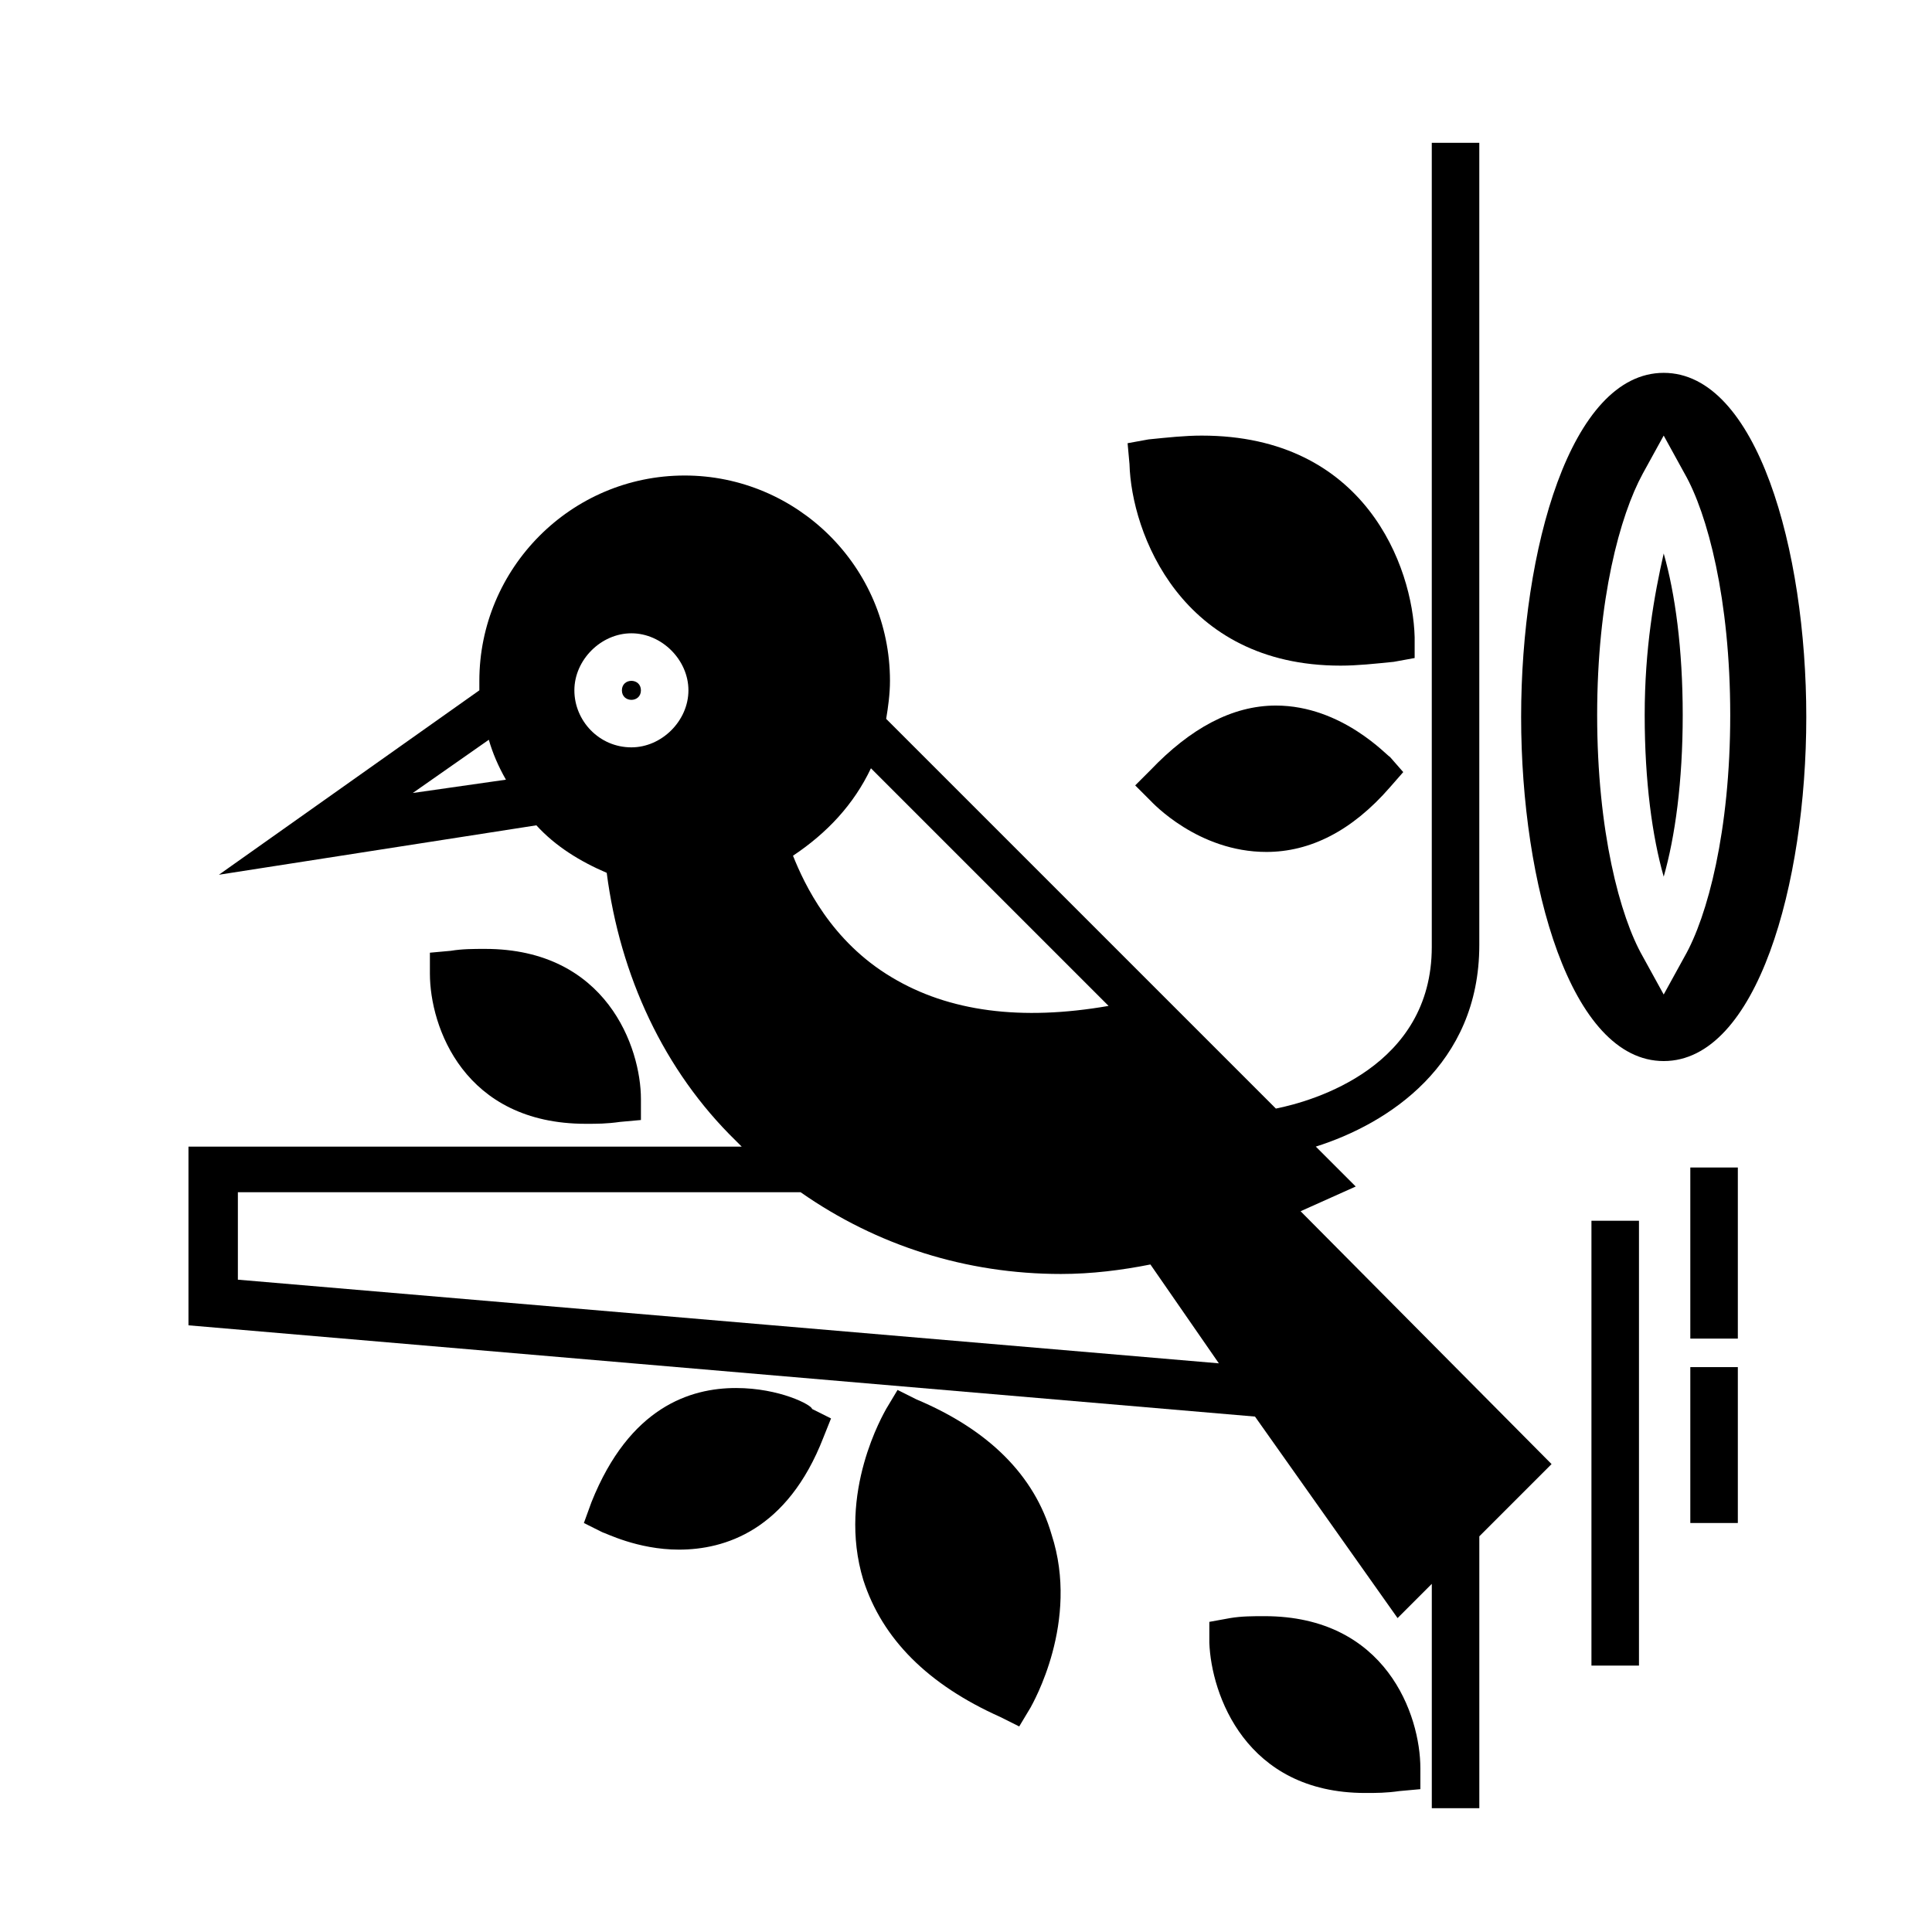
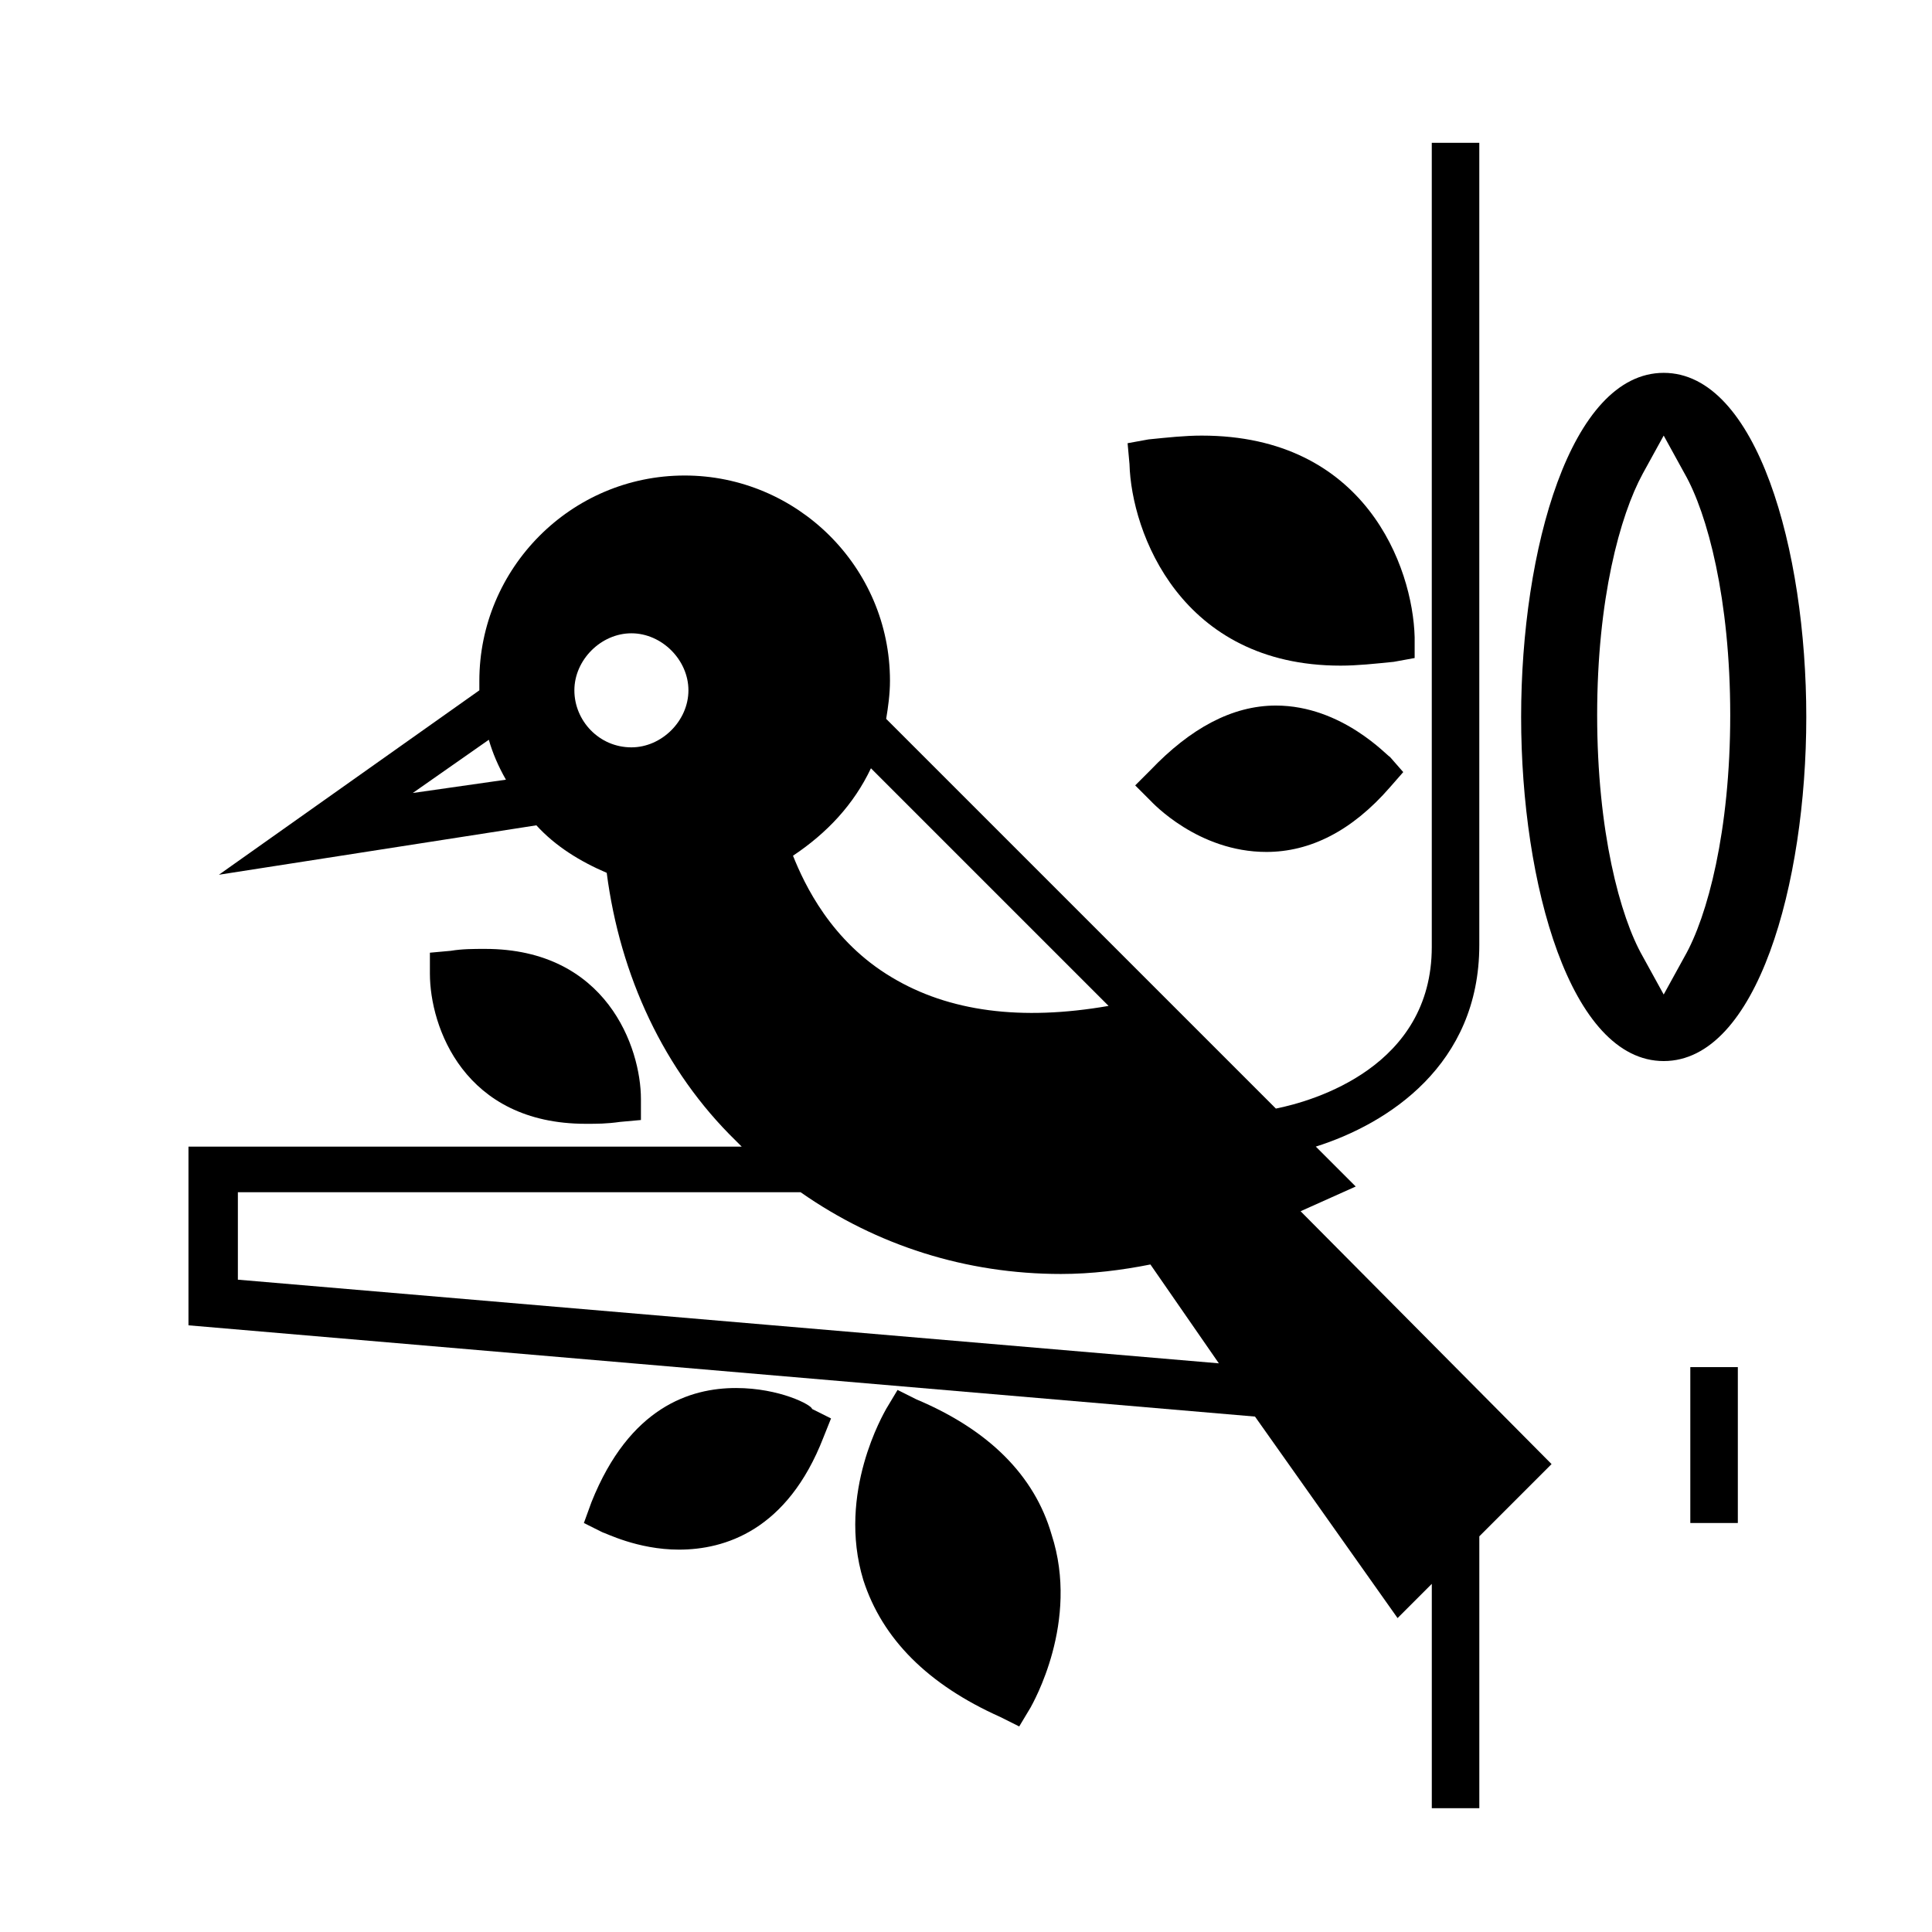
<svg xmlns="http://www.w3.org/2000/svg" fill="#000000" width="800px" height="800px" version="1.1" viewBox="144 144 512 512">
  <g>
-     <path d="m313.85 326.95c0 3.359-5.039 3.359-5.039 0 0-3.359 5.039-3.359 5.039 0" />
    <path d="m488.67 464.99 14.609-6.551-10.578-10.578c19.145-6.047 43.328-21.664 43.328-53.402v-212.61h-12.594v213.11c0 31.738-31.234 40.809-41.312 42.824l-103.28-103.28c0.504-3.023 1.008-6.551 1.008-10.078 0-30.23-24.688-54.41-54.41-54.41-30.23 0-54.41 24.688-54.41 54.41v2.519l-69.023 48.871 84.137-13.098c5.039 5.543 11.586 9.574 18.641 12.594 3.527 27.207 15.113 52.395 34.258 71.039l1.512 1.512h-146.61v47.359l282.64 24.184 37.785 53.402 9.07-9.07v59.449h12.594v-72.043l19.145-19.145zm-235.28-110.84 20.152-14.105c1.008 3.527 2.519 7.055 4.535 10.578zm57.938-12.094c-8.566 0-15.113-7.055-15.113-15.113 0-8.062 7.055-15.113 15.113-15.113 8.062 0 15.113 7.055 15.113 15.113 0 8.062-7.051 15.113-15.113 15.113zm63.48 5.543 62.977 62.977c-23.176 4.031-42.32 1.512-57.434-7.559-16.121-9.574-23.176-24.688-26.199-32.242 9.066-6.047 16.121-13.602 20.656-23.176zm-167.77 135.53v-23.176h149.13c20.152 14.105 43.832 21.664 69.023 21.664 8.062 0 16.121-1.008 23.68-2.519l18.137 26.199z" />
-     <path d="m579.86 333.5c0 17.633 2.016 32.242 5.039 42.824 3.023-10.578 5.039-25.191 5.039-42.824 0-17.633-2.016-32.242-5.039-42.824-2.519 11.082-5.039 25.191-5.039 42.824z" />
    <path d="m584.9 242.81c-24.688 0-37.785 46.855-37.785 91.191s13.098 91.191 37.785 91.191 37.785-46.855 37.785-91.191-13.102-91.191-37.785-91.191zm5.539 154.67-5.543 10.078-5.543-10.078c-6.047-10.578-12.09-33.25-12.09-63.984 0-30.73 6.047-52.898 12.09-63.984l5.543-10.078 5.543 10.078c6.047 10.578 12.09 33.25 12.09 63.984 0.004 30.73-6.043 53.402-12.09 63.984z" />
-     <path d="m565.75 467.51h12.594v117.89h-12.594z" />
-     <path d="m591.95 453.4h12.594v45.344h-12.594z" />
    <path d="m591.95 506.3h12.594v41.312h-12.594z" />
    <path d="m299.24 441.82c3.023 0 5.543 0 9.07-0.504l5.543-0.504v-5.543c0-13.602-9.07-39.801-41.312-39.801-3.023 0-6.047 0-9.07 0.504l-5.543 0.504v5.543c0 14.105 9.066 39.801 41.312 39.801z" />
-     <path d="m479.1 572.3c-3.023 0-6.047 0-9.07 0.504l-5.543 1.008v5.543c0.504 13.602 9.574 39.801 41.312 39.801 3.023 0 5.543 0 9.07-0.504l5.543-0.504v-5.543c0-14.105-9.07-40.305-41.312-40.305z" />
    <path d="m482.12 330.98c-11.586 0-22.672 6.047-33.25 17.129l-4.031 4.031 4.031 4.031c0.504 0.504 12.594 13.602 30.73 13.602 11.586 0 22.672-5.543 32.746-17.129l3.527-4.031-3.527-4.031c-0.504 0-12.594-13.602-30.227-13.602z" />
    <path d="m339.04 511.84c-12.09 0-28.215 5.039-38.289 30.23l-2.016 5.543 5.039 2.519c0.504 0 9.07 4.535 20.152 4.535 12.09 0 28.719-5.039 38.289-29.727l2.016-5.039-5.039-2.519c0-1.008-8.566-5.543-20.152-5.543z" />
    <path d="m386.9 514.87-5.039-2.519-3.023 5.039c-0.504 1.008-13.098 22.168-6.047 45.344 5.039 15.617 17.129 27.711 36.273 36.273l5.039 2.519 3.023-5.039c0.504-1.008 13.098-22.672 5.543-45.848-4.531-15.617-16.625-27.707-35.77-35.77z" />
    <path d="m499.25 320.4c4.535 0 9.07-0.504 14.105-1.008l5.543-1.008v-5.543c-0.504-18.641-13.098-53.402-56.426-53.402-4.535 0-9.07 0.504-14.105 1.008l-5.543 1.008 0.504 5.543c0.5 18.133 13.602 53.402 55.922 53.402z" />
  </g>
</svg>